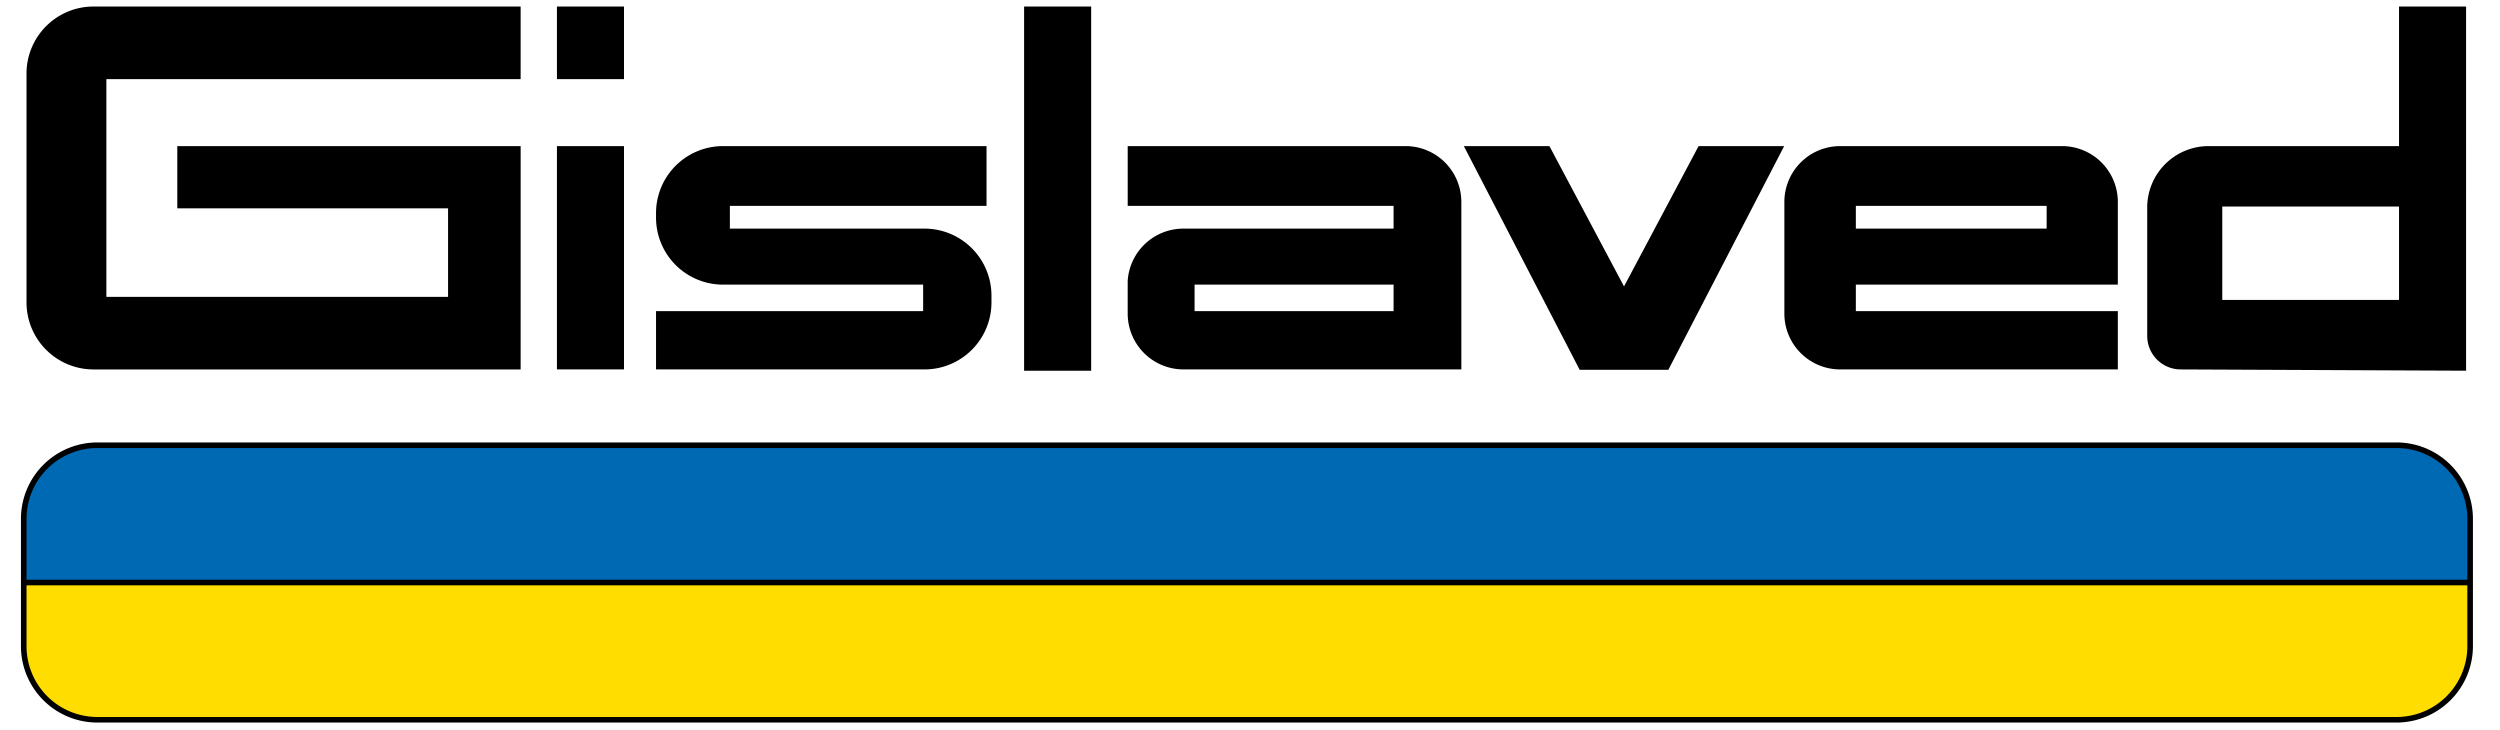
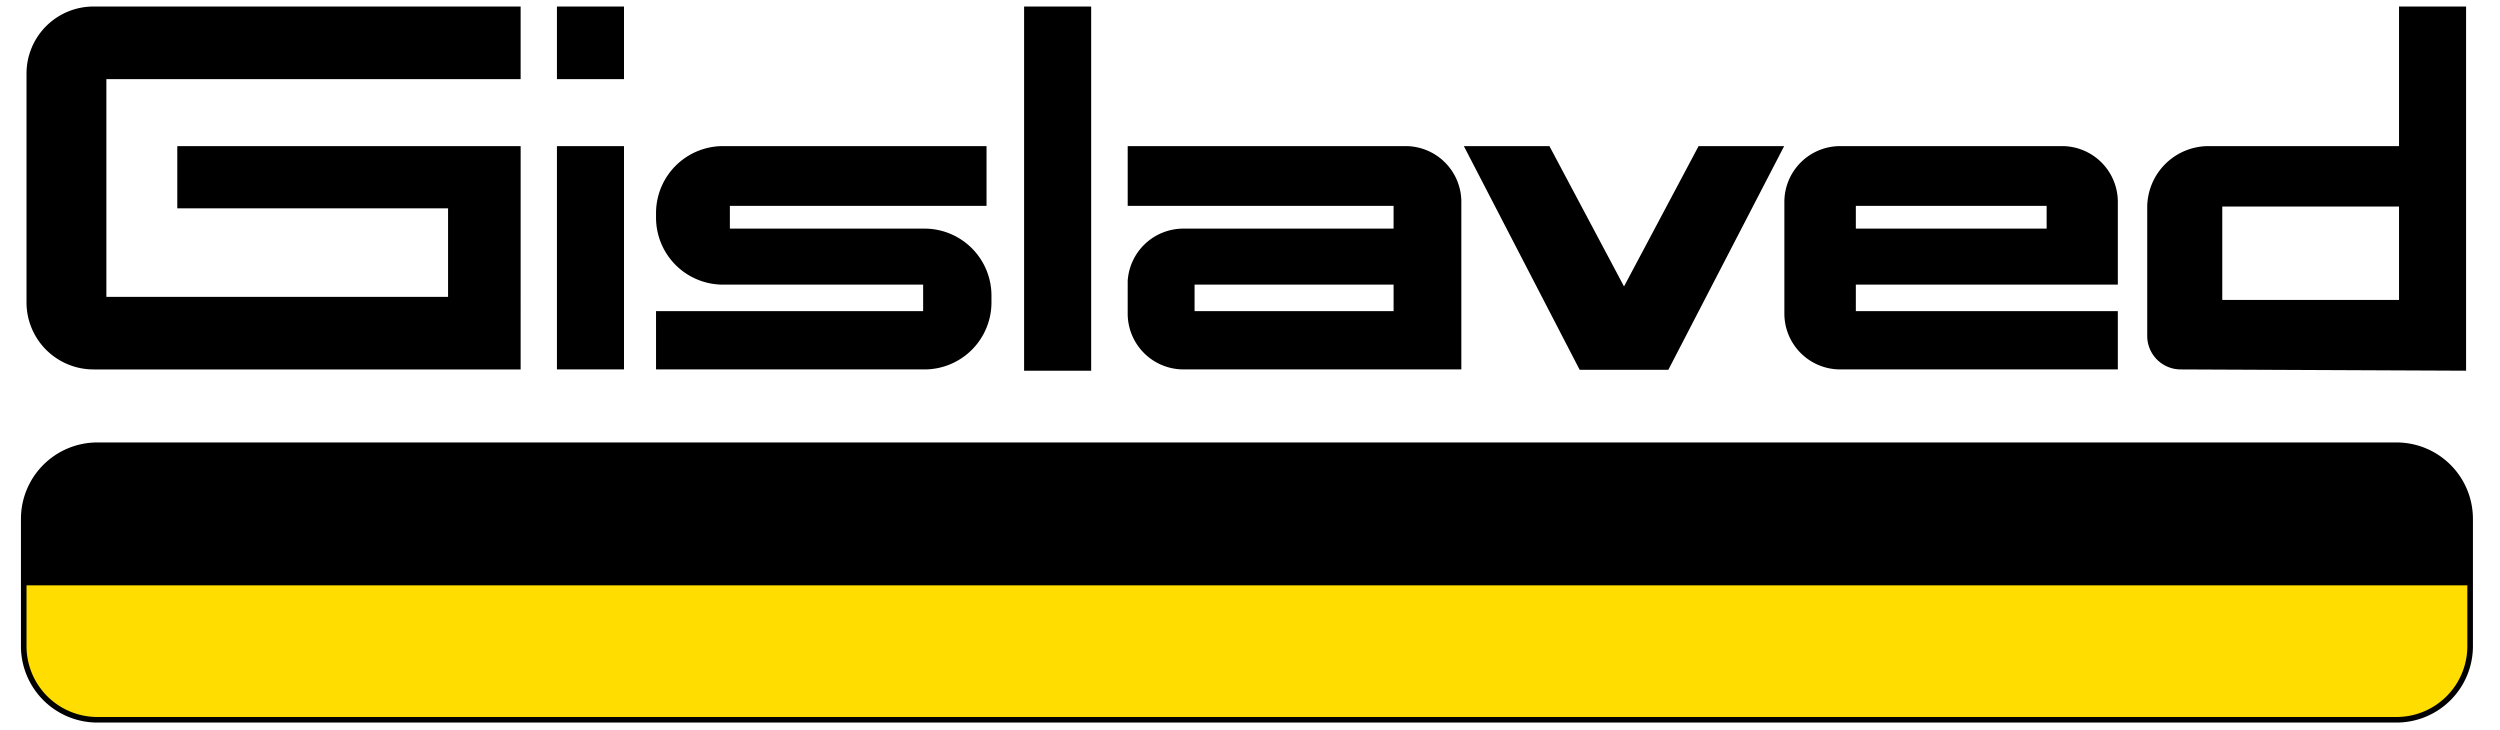
<svg xmlns="http://www.w3.org/2000/svg" height="730" width="2500" viewBox="-0.14 -0.695 261.917 77.7">
  <path d="M.593 7.131A7.131 7.131 0 0 1 7.725 0h45.461v7.725H9.093V30.901h36.369v-9.422H16.641v-6.623h36.546l-.001 23.771H7.725a7.132 7.132 0 0 1-7.132-7.131zM57.05 0h7.138v7.725H57.05zM57.05 14.856h7.138v23.77H57.05zM106.774 0h7.139v38.762h-7.139zM253.119 0v14.856h-20.267a6.536 6.536 0 0 0-6.535 6.537v13.668a3.566 3.566 0 0 0 3.565 3.565l30.375.136V0zm0 31.229h-18.814v-9.941h18.814zM147.373 14.856h-29.572v6.36h28.3v2.423h-22.37a5.941 5.941 0 0 0-5.931 5.568v3.476a5.942 5.942 0 0 0 5.942 5.942h29.571V20.798a5.94 5.94 0 0 0-5.94-5.942zm-1.271 17.563h-21.183v-2.818h21.183zM223.189 29.602v-8.804a5.942 5.942 0 0 0-5.943-5.942H193.64a5.944 5.944 0 0 0-5.944 5.942v11.886a5.943 5.943 0 0 0 5.944 5.942h29.549v-6.207h-27.886v-2.818h27.886zm-27.886-8.386h20.309v2.423h-20.309zM153.58 14.856h9.108l7.94 14.936 7.938-14.936h9.108l-12.329 23.812h-9.436zM67.598 21.988a7.131 7.131 0 0 1 7.131-7.132h28.047v6.36H75.457v2.423h20.712a7.131 7.131 0 0 1 7.131 7.131v.725a7.131 7.131 0 0 1-7.131 7.131H67.598l-.001-6.207h28.431v-2.818H74.729a7.13 7.13 0 0 1-7.131-7.131zM0 54.534a8.135 8.135 0 0 1 8.134-8.135h244.717a8.135 8.135 0 0 1 8.134 8.135v13.545a8.134 8.134 0 0 1-8.134 8.134H8.134A8.134 8.134 0 0 1 0 68.079z" />
-   <path d="M8.134 46.994h244.717a7.54 7.54 0 0 1 7.539 7.54v6.476H.594v-6.476a7.54 7.54 0 0 1 7.54-7.54z" fill="#0069b4" />
  <path d="M260.39 61.604v6.476a7.539 7.539 0 0 1-7.539 7.54H8.134a7.539 7.539 0 0 1-7.54-7.54v-6.476z" fill="#fd0" />
</svg>